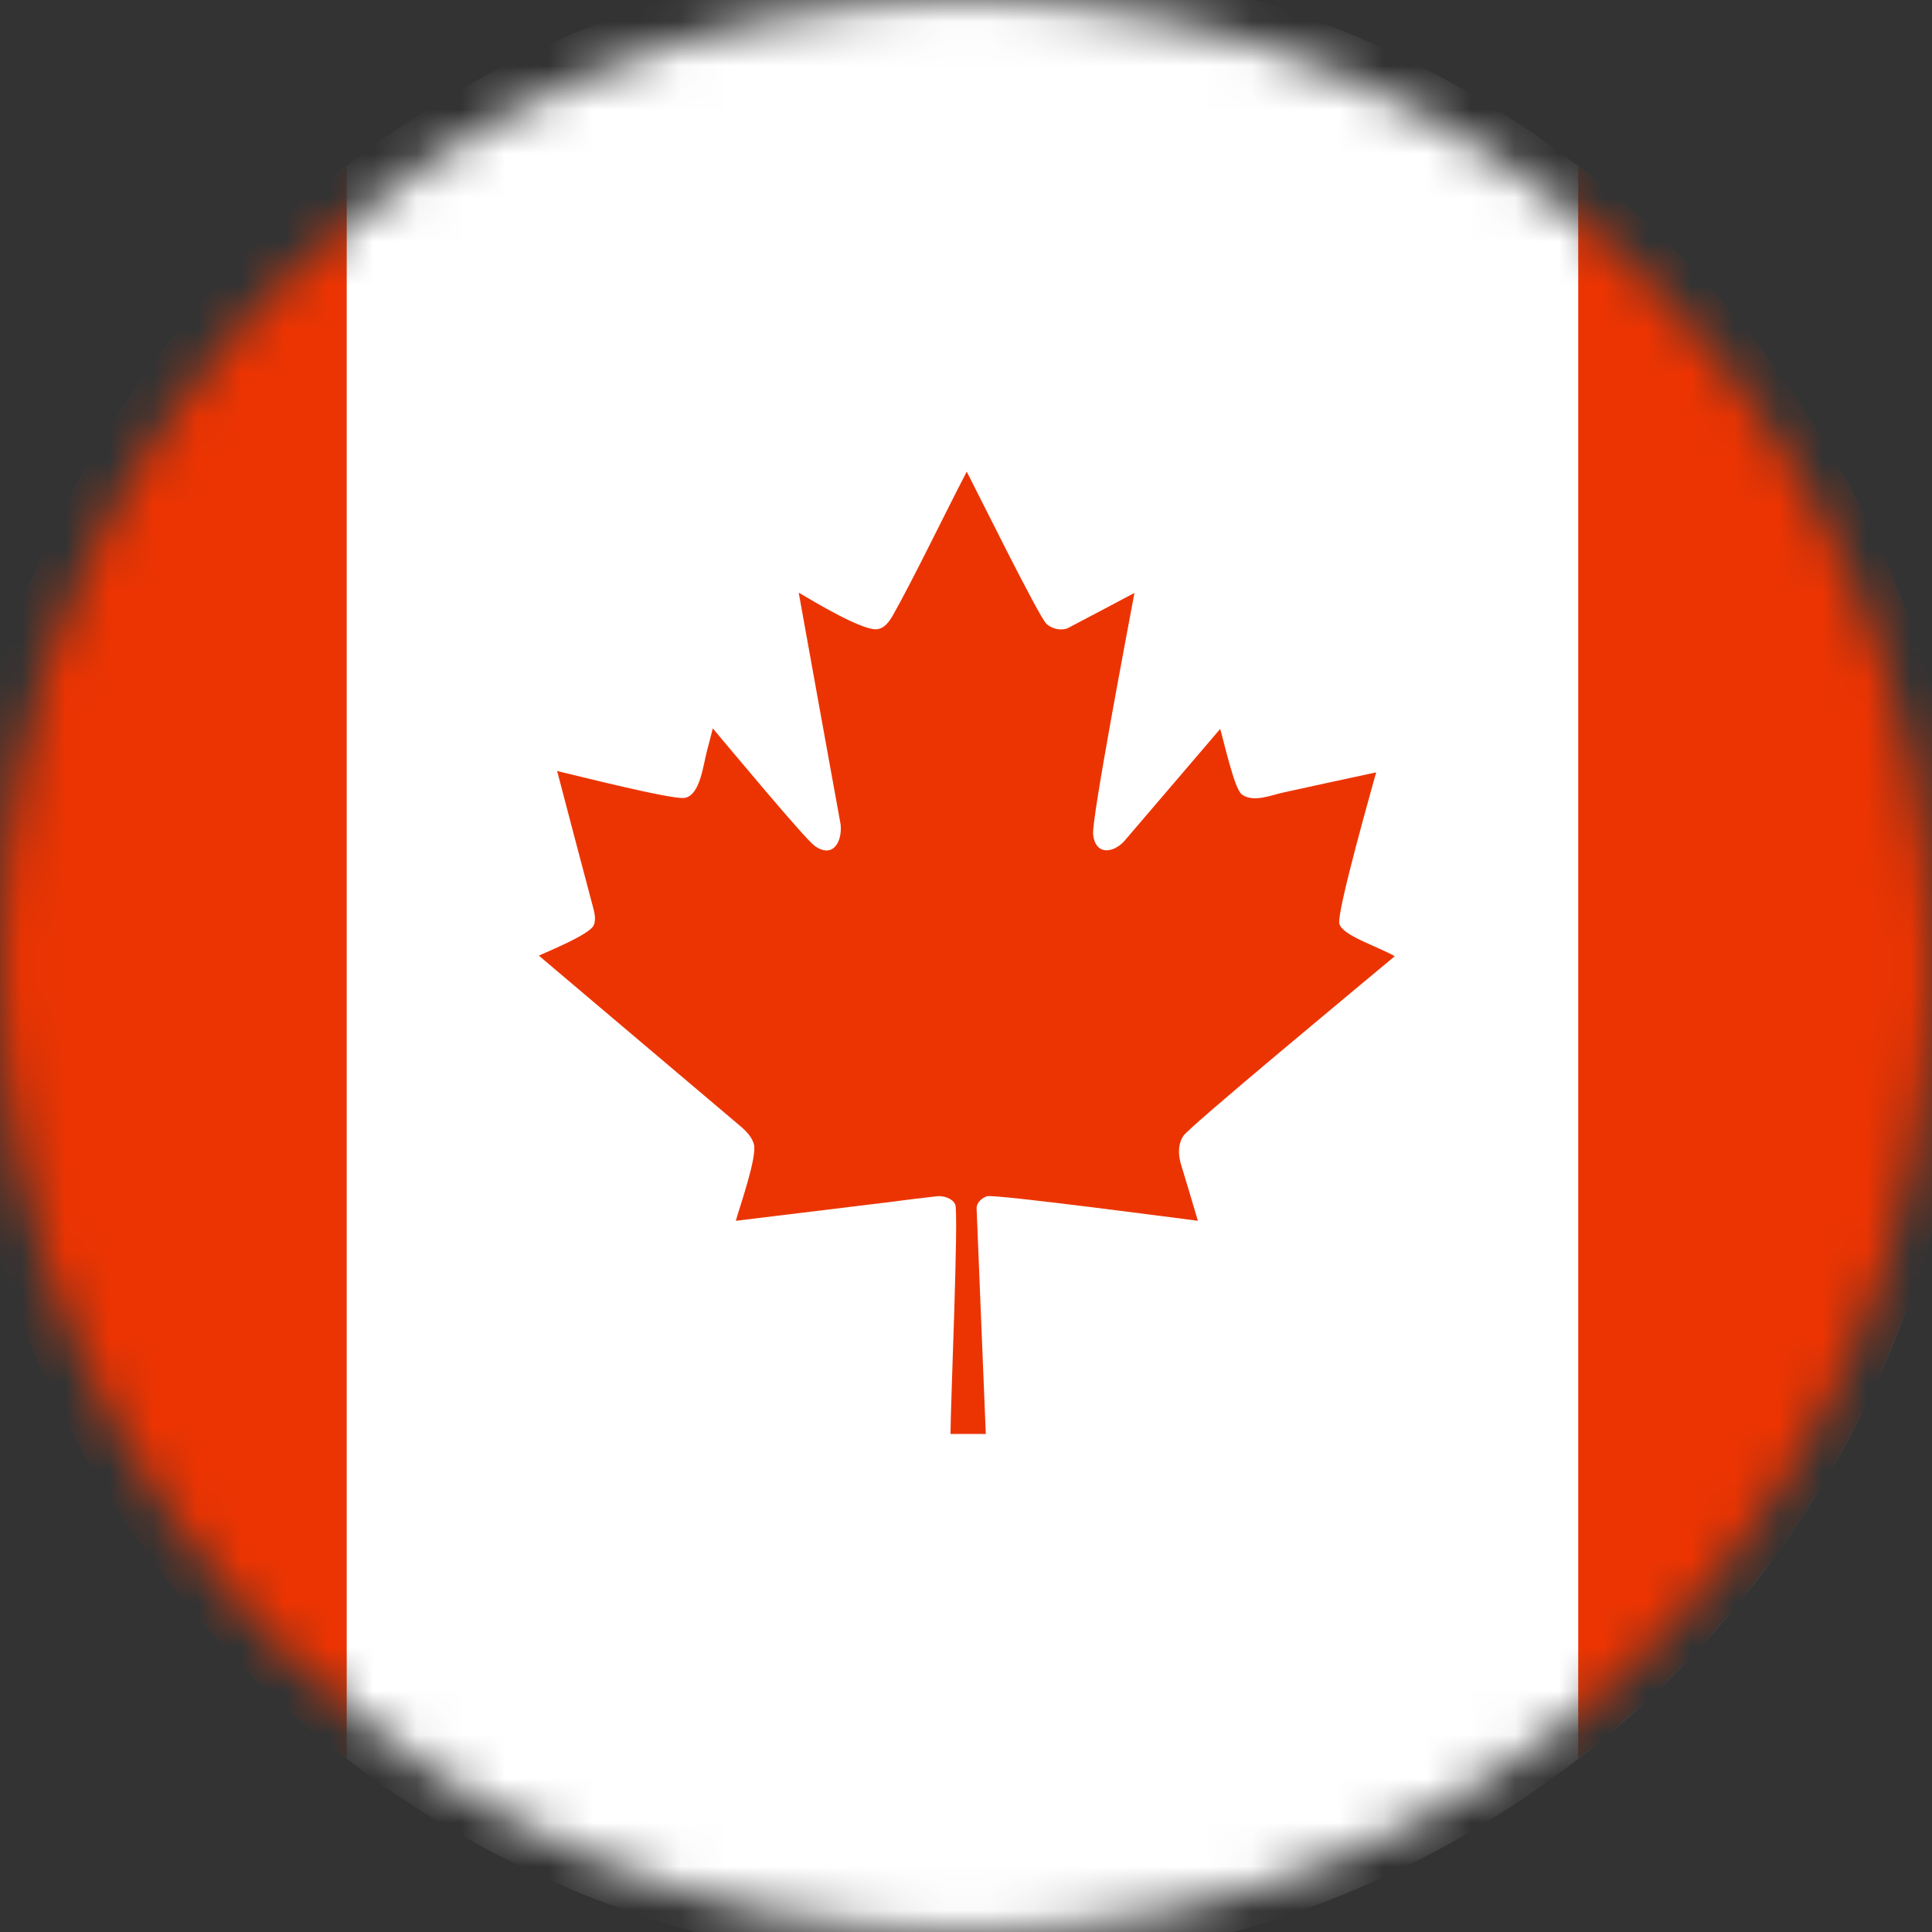
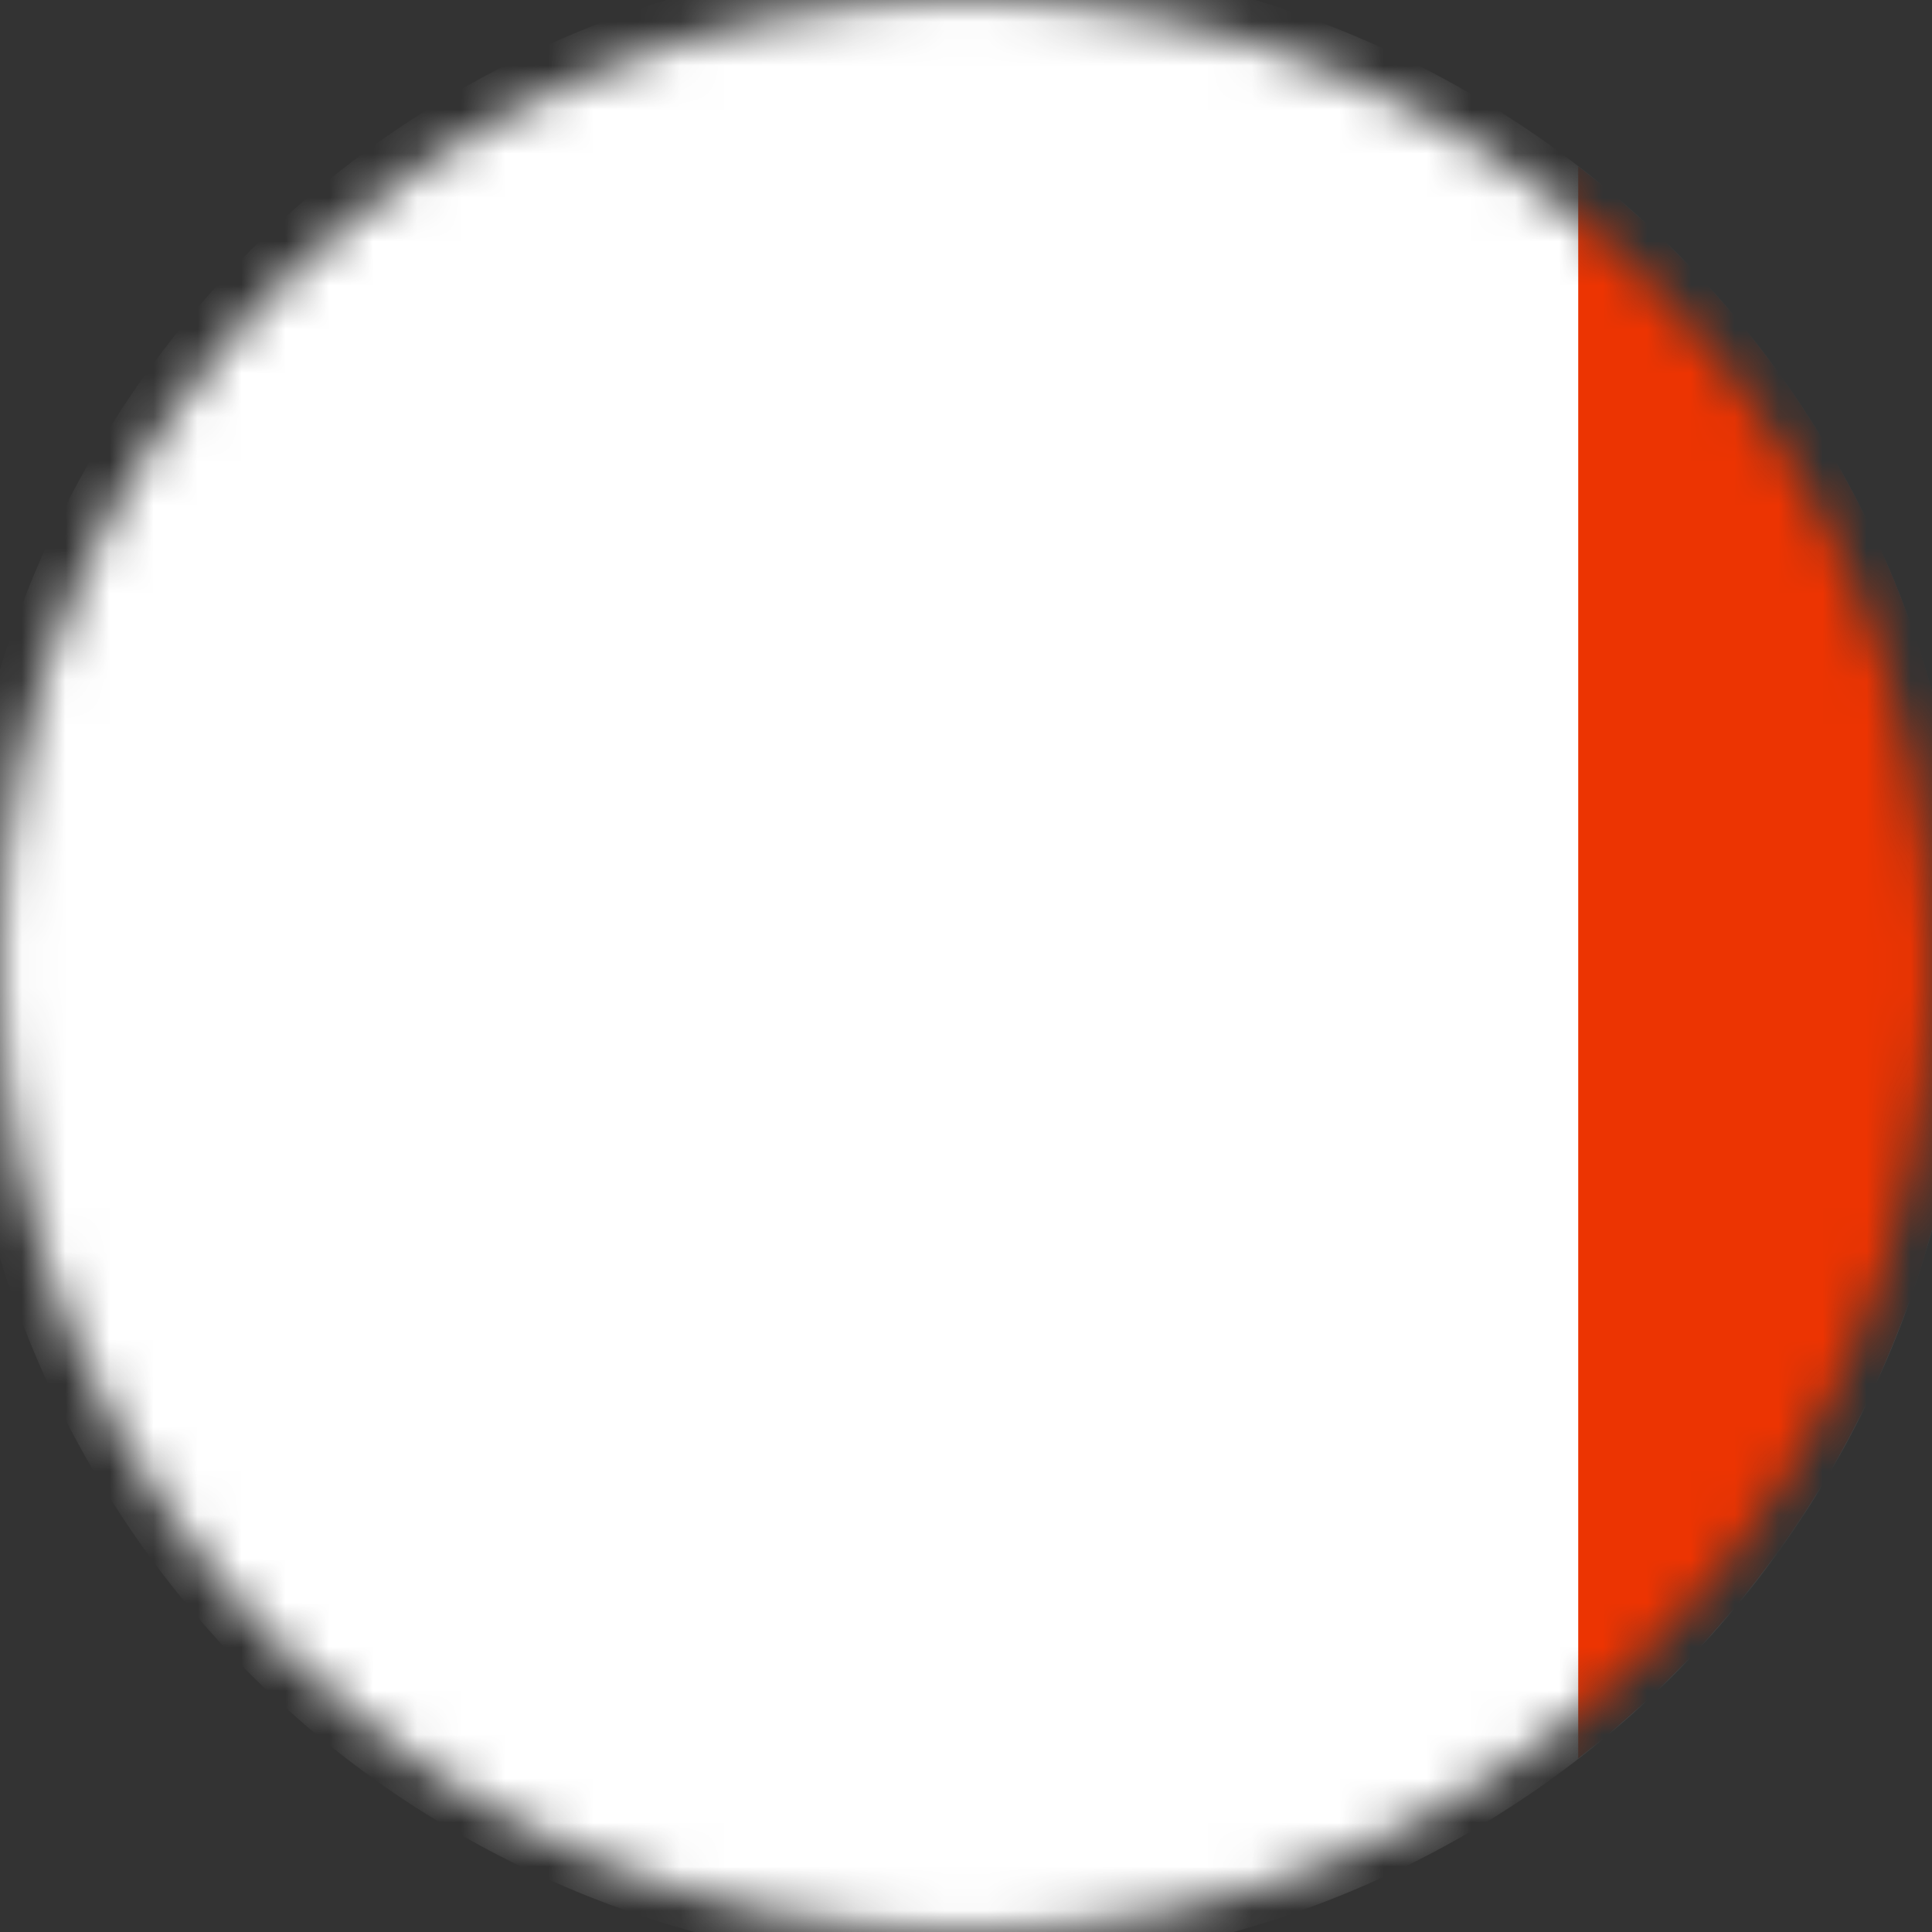
<svg xmlns="http://www.w3.org/2000/svg" width="44" height="44" viewBox="0 0 44 44" fill="none">
  <rect x="0" y="0" width="44" height="44" fill="#333333" stroke="none" />
  <g clip-path="url(#clip0_42_49)">
    <mask id="mask0_42_49" style="mask-type:alpha" maskUnits="userSpaceOnUse" x="0" y="0" width="44" height="44">
      <path d="M22 44C34.15 44 44 34.15 44 22C44 9.85 34.15 0 22 0C9.85 0 0 9.85 0 22C0 34.15 9.85 44 22 44Z" fill="white" />
    </mask>
    <g mask="url(#mask0_42_49)">
      <mask id="mask1_42_49" style="mask-type:alpha" maskUnits="userSpaceOnUse" x="-1" y="-1" width="46" height="46">
        <path d="M-1 -1H44.837V44.837H-1V-1Z" fill="white" />
      </mask>
      <g mask="url(#mask1_42_49)">
        <path fill-rule="evenodd" clip-rule="evenodd" d="M2.064 33.386C8.379 44.322 22.451 48.09 33.386 41.773C44.323 35.458 48.091 21.387 41.774 10.451C35.458 -0.485 21.387 -4.254 10.45 2.063C-0.486 8.38 -4.253 22.451 2.064 33.386Z" fill="white" />
      </g>
-       <path fill-rule="evenodd" clip-rule="evenodd" d="M33.619 2.217C30.091 0.133 26.055 -0.972 21.961 -0.99C18.045 -1.008 14.076 -0.031 10.451 2.064C10.372 2.109 10.298 2.158 10.22 2.204C9.403 2.69 8.631 3.223 7.896 3.791V40.047C8.641 40.62 9.417 41.146 10.22 41.621C13.771 43.719 17.839 44.823 21.961 44.827C25.851 44.83 29.787 43.853 33.386 41.774C33.466 41.728 33.541 41.677 33.619 41.631C34.437 41.146 35.209 40.612 35.943 40.044V3.791C35.198 3.217 34.422 2.692 33.619 2.217Z" fill="white" />
      <path fill-rule="evenodd" clip-rule="evenodd" d="M35.943 3.791V40.044C44.869 33.142 47.569 20.482 41.775 10.451C40.239 7.791 38.241 5.56 35.943 3.791Z" fill="#EC3402" />
-       <path fill-rule="evenodd" clip-rule="evenodd" d="M2.064 33.386C3.6 36.046 5.598 38.278 7.896 40.047V3.792C-1.031 10.692 -3.731 23.354 2.064 33.386Z" fill="#EC3402" />
-       <path fill-rule="evenodd" clip-rule="evenodd" d="M22.451 32.657H21.647C21.647 32.036 21.839 27.583 21.754 27.428C21.684 27.287 21.491 27.231 21.346 27.243C21.014 27.281 20.68 27.319 20.346 27.366C19.149 27.511 17.95 27.659 16.758 27.803C16.835 27.516 17.252 26.341 17.169 26.054C17.092 25.812 16.901 25.686 16.715 25.523L12.272 21.764C12.487 21.663 13.421 21.286 13.52 21.076C13.579 20.946 13.539 20.78 13.502 20.646C13.229 19.618 12.958 18.589 12.688 17.559C13.079 17.65 15.311 18.218 15.592 18.172C15.945 18.112 16.014 17.429 16.101 17.099C16.146 16.933 16.193 16.756 16.233 16.588C16.581 16.999 18.324 19.098 18.551 19.262C18.969 19.563 19.184 19.171 19.145 18.779C18.824 17.018 18.508 15.261 18.19 13.497C18.529 13.696 19.594 14.341 19.956 14.332C20.136 14.322 20.248 14.162 20.331 14.02C20.784 13.223 21.524 11.687 22.017 10.742C22.21 11.111 23.66 14.048 23.831 14.206C23.951 14.322 24.161 14.369 24.316 14.307C24.825 14.038 25.329 13.774 25.836 13.504C25.702 14.23 24.857 18.658 24.895 19.005C24.943 19.466 25.326 19.443 25.593 19.169C26.329 18.313 27.058 17.453 27.789 16.601C27.864 16.847 28.113 17.974 28.28 18.091C28.543 18.291 28.974 18.1 29.244 18.045C29.942 17.892 30.644 17.739 31.341 17.59C31.286 17.8 30.433 20.782 30.503 21.039C30.574 21.306 31.341 21.539 31.765 21.777C30.951 22.457 27.084 25.661 26.952 25.867C26.824 26.058 26.834 26.286 26.889 26.494C27.022 26.928 27.152 27.366 27.281 27.803C26.881 27.752 22.681 27.196 22.485 27.243C22.367 27.275 22.251 27.38 22.241 27.503C22.309 29.221 22.382 30.942 22.451 32.657Z" fill="#EC3402" />
    </g>
  </g>
  <defs>
    <clipPath id="clip0_42_49">
      <rect width="44" height="44" fill="white" />
    </clipPath>
  </defs>
</svg>